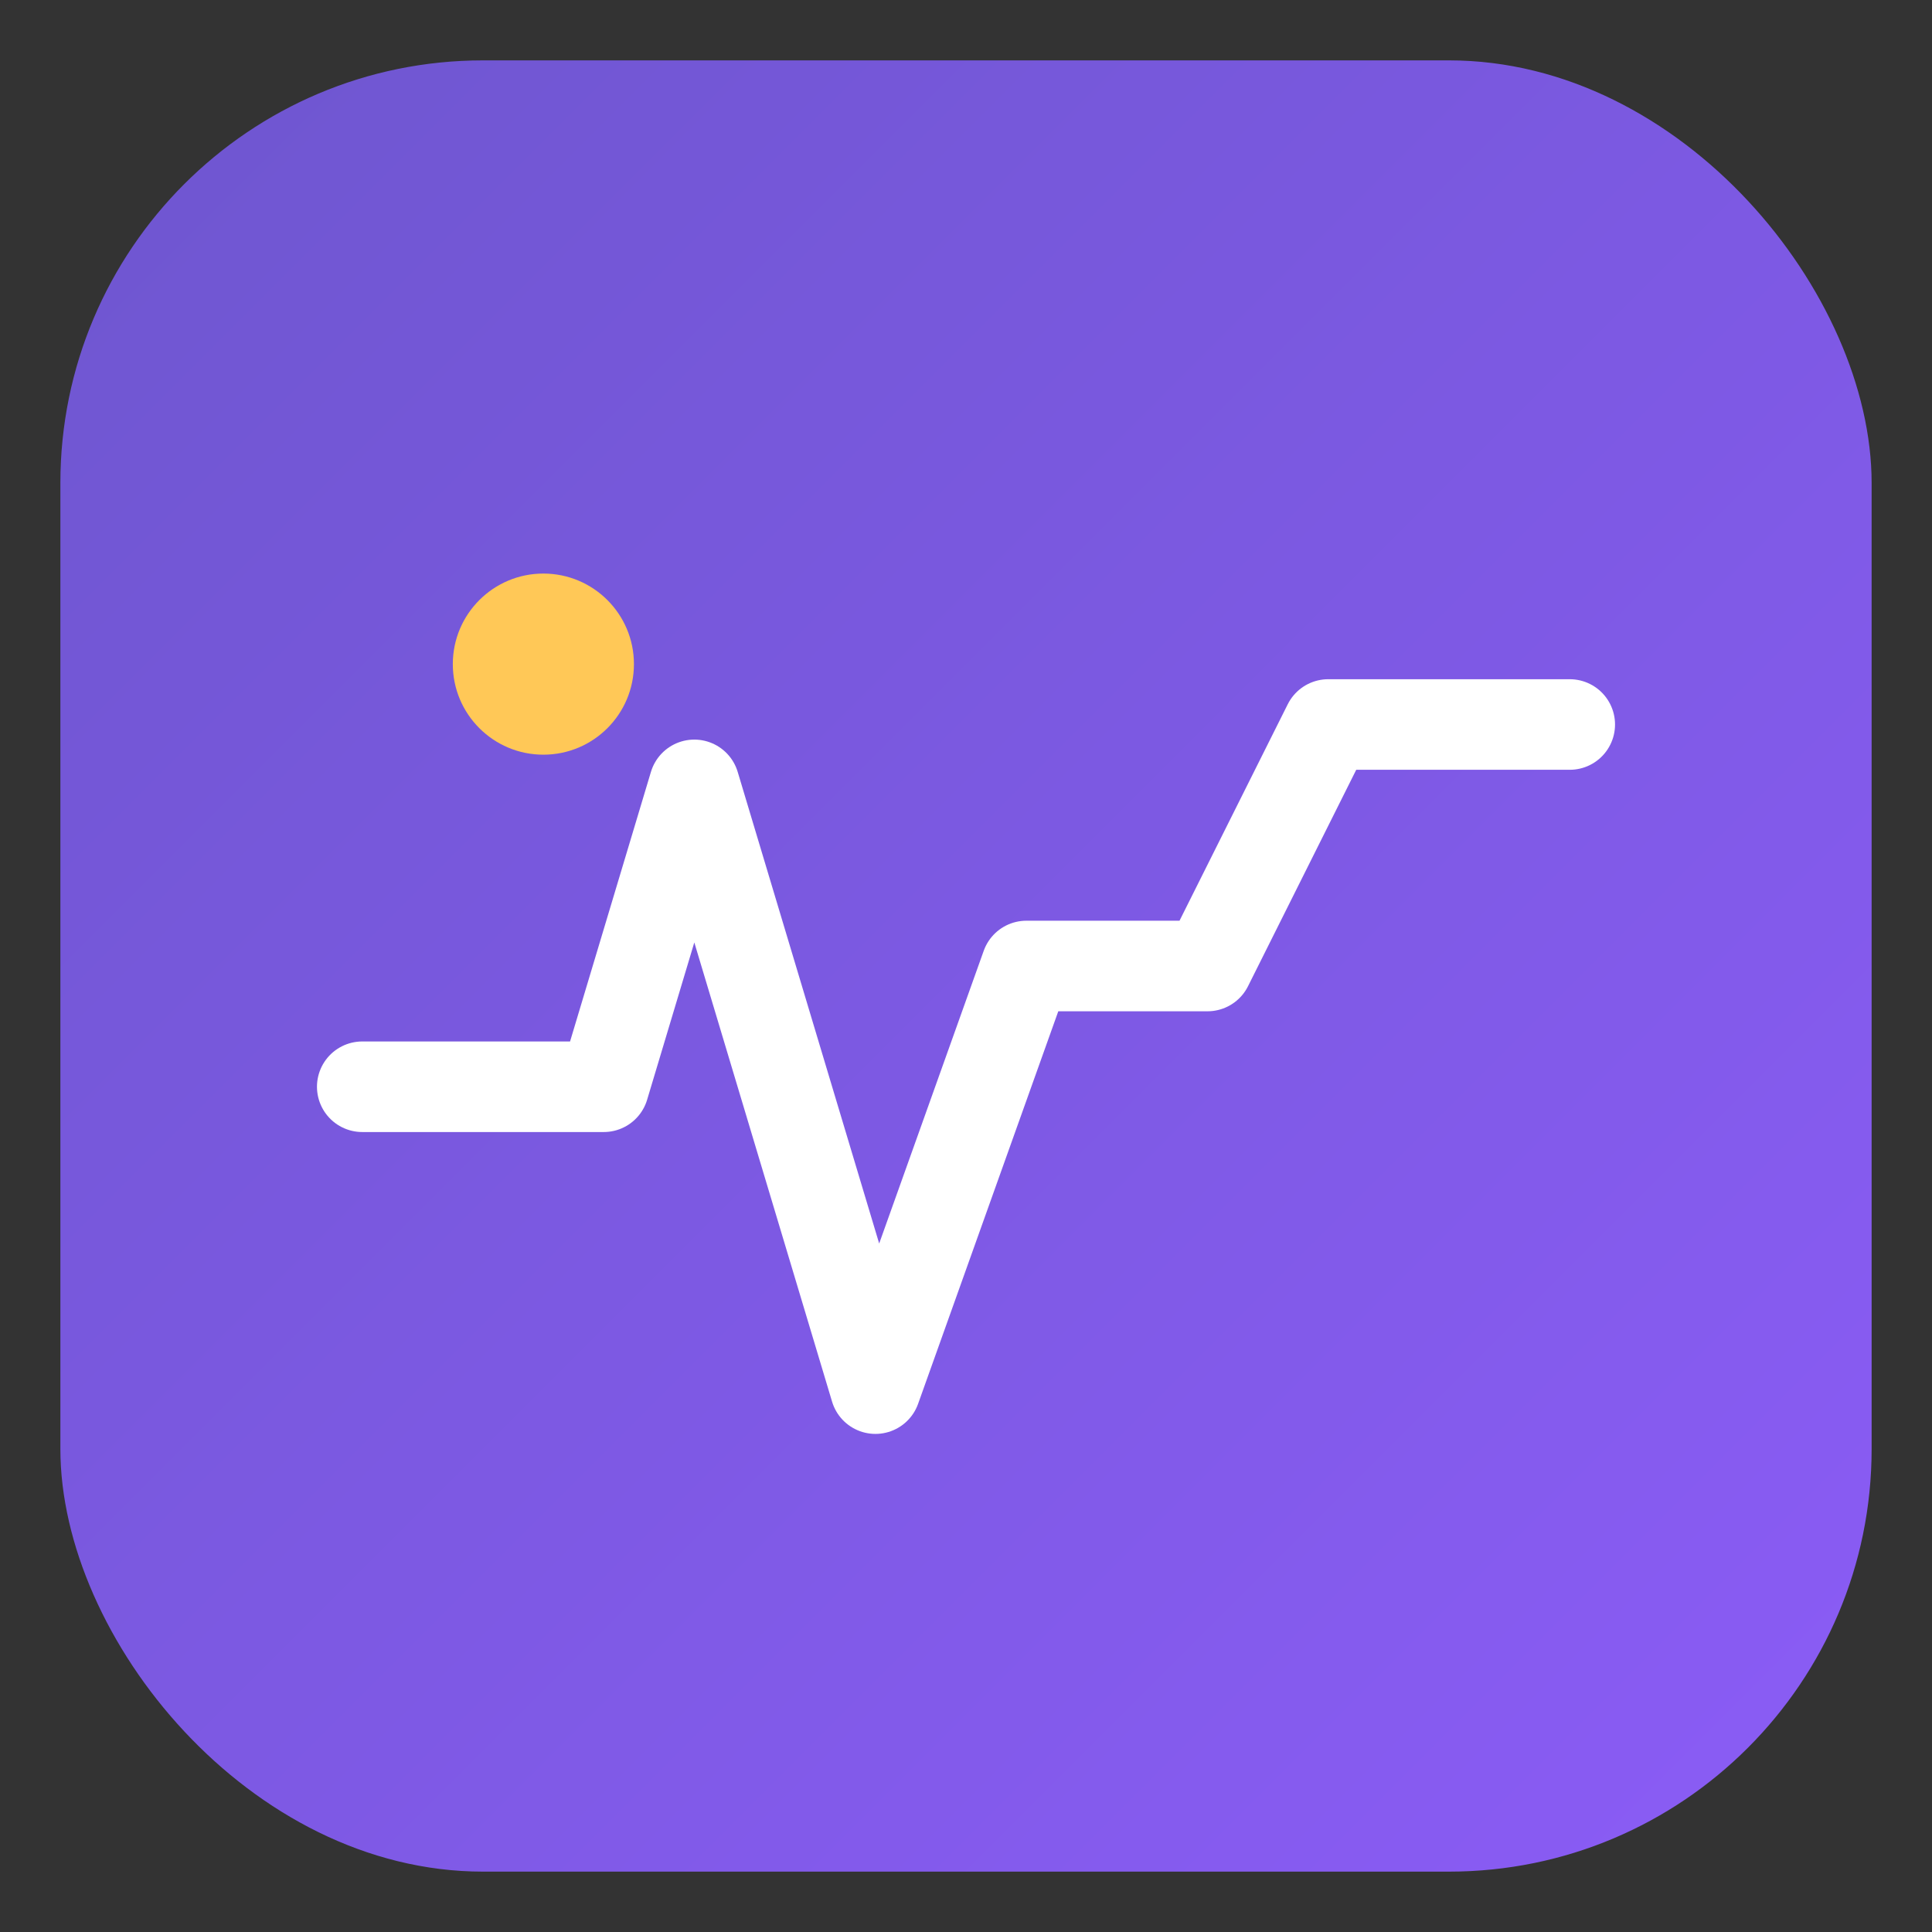
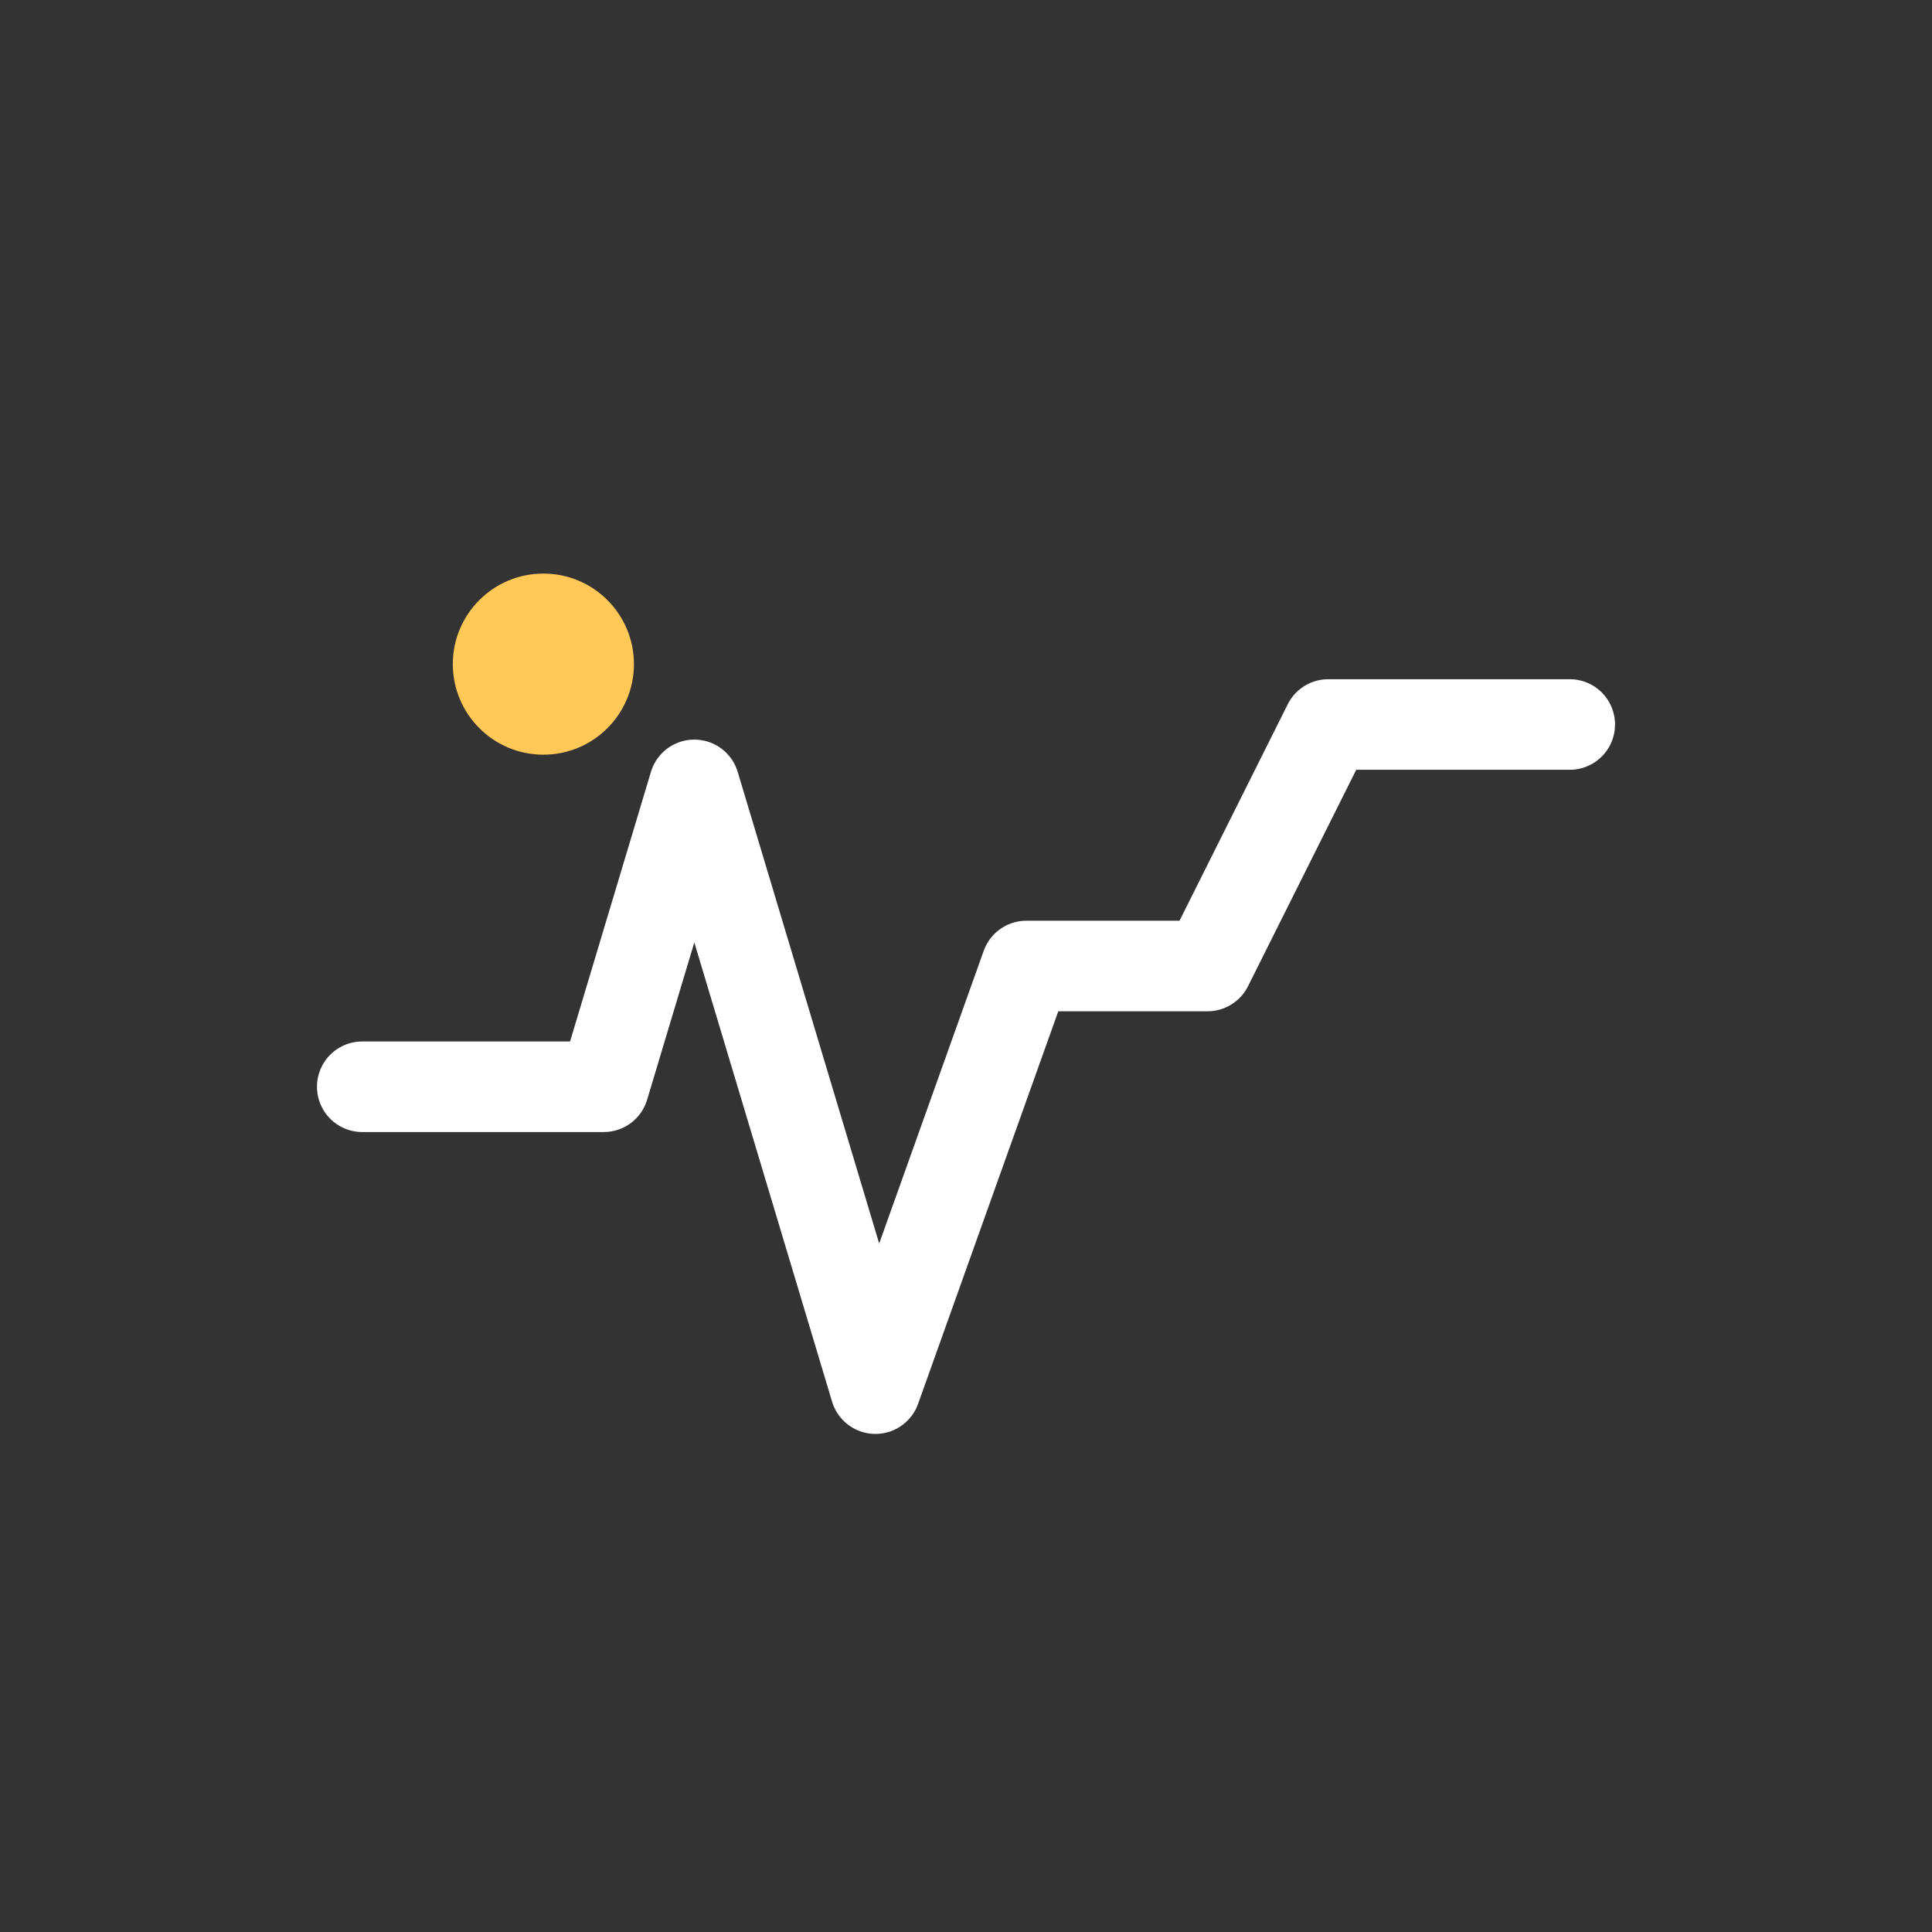
<svg xmlns="http://www.w3.org/2000/svg" viewBox="0 0 64 64">
  <rect x="0" y="0" width="64" height="64" fill="#333333" stroke="none" />
  <defs>
    <linearGradient id="mo_g" x1="0" y1="0" x2="1" y2="1">
      <stop offset="0%" stop-color="#6E56CF" />
      <stop offset="100%" stop-color="#8B5CF6" />
    </linearGradient>
  </defs>
-   <rect x="2" y="2" width="60" height="60" rx="14" fill="url(#mo_g)" />
  <path d="M12 36h8l3-10 6 20 5-14h6l4-8h8" fill="none" stroke="white" stroke-width="3" stroke-linecap="round" stroke-linejoin="round" />
  <circle cx="18" cy="22" r="3" fill="#FFC857" />
</svg>